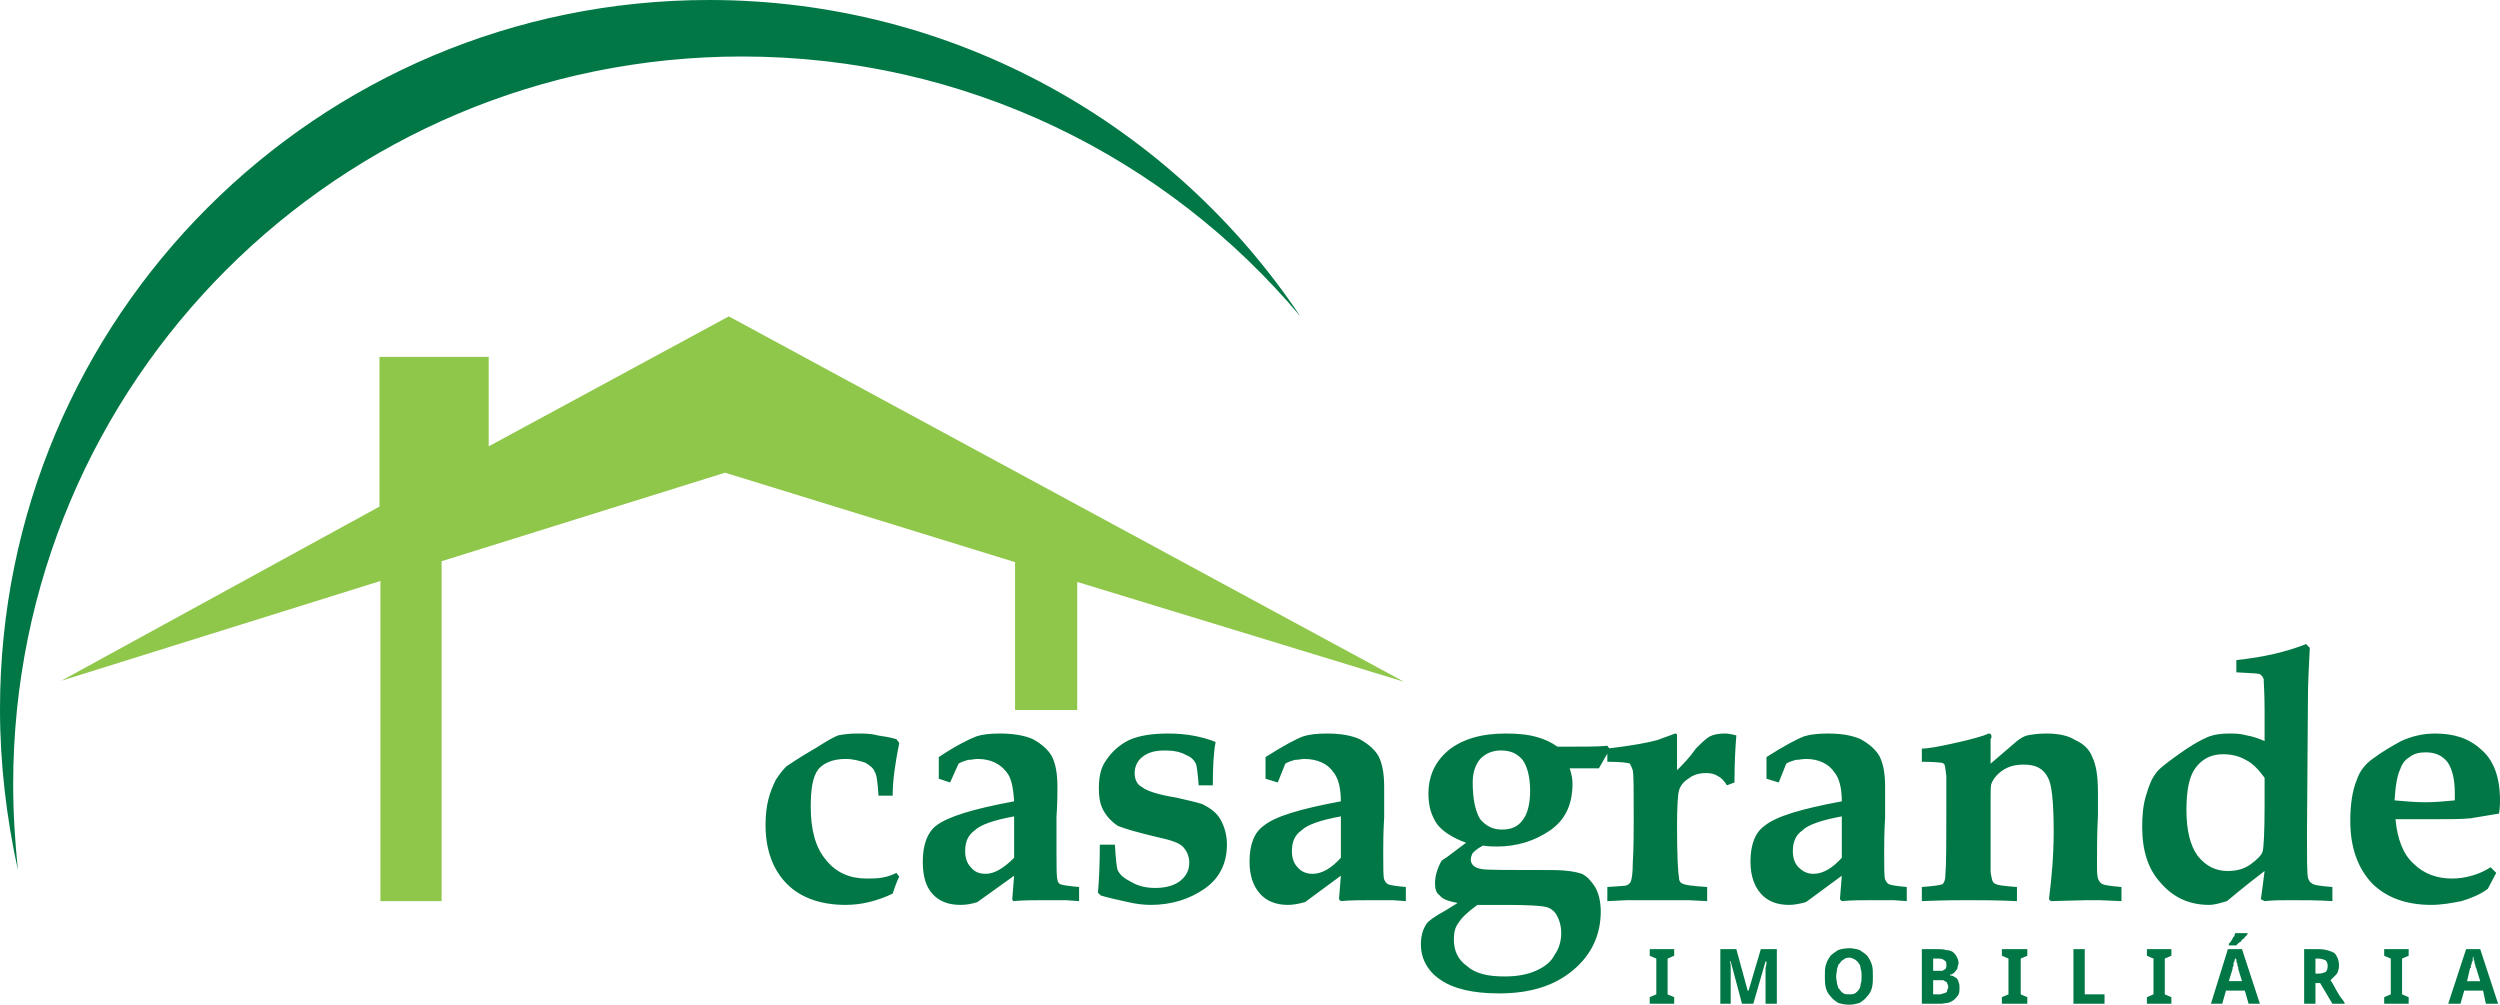
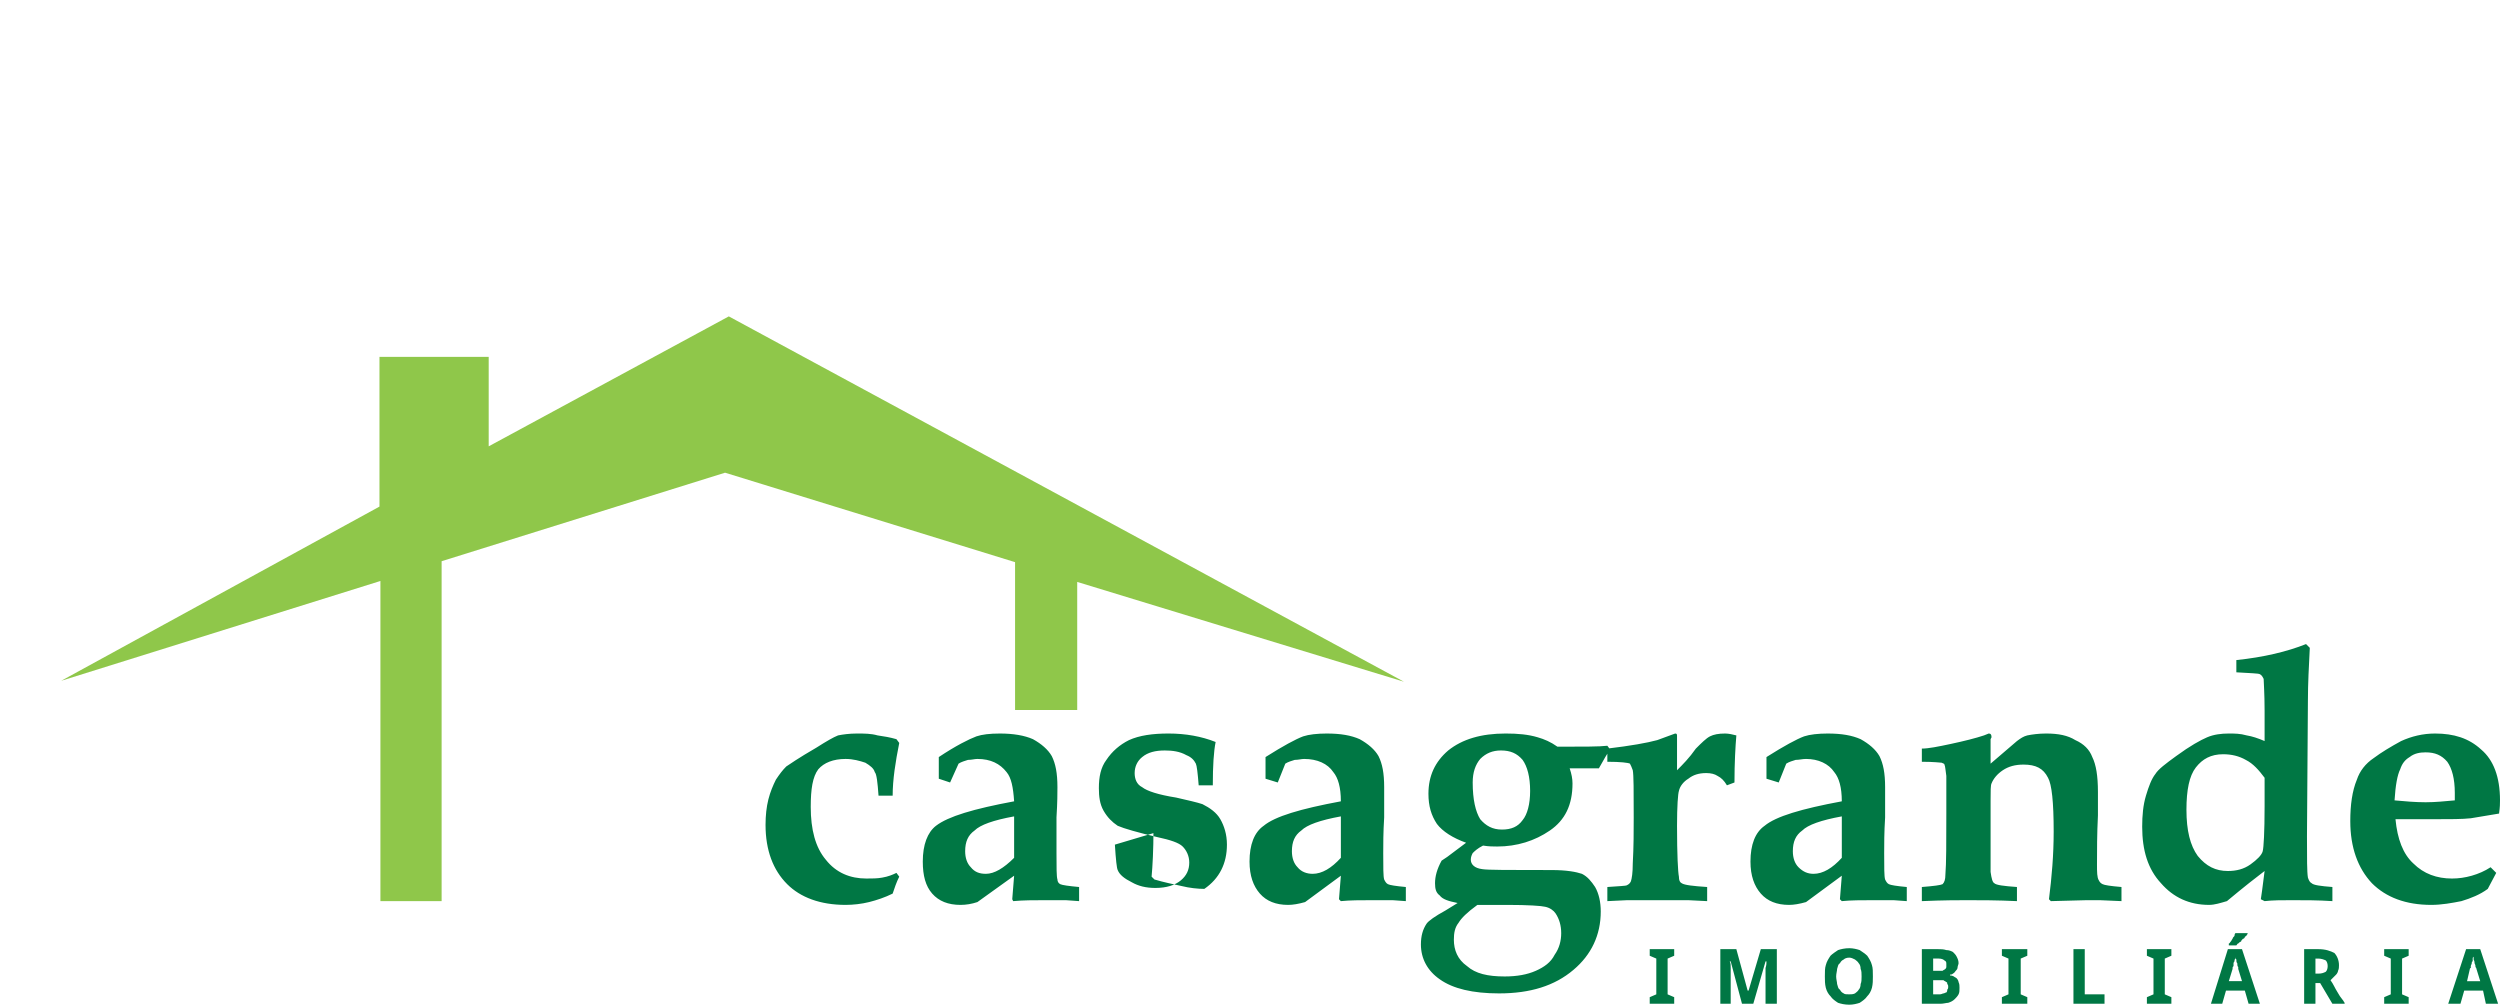
<svg xmlns="http://www.w3.org/2000/svg" width="2655" height="1067" shape-rendering="geometricPrecision" text-rendering="geometricPrecision" image-rendering="optimizeQuality" fill-rule="evenodd" clip-rule="evenodd">
  <defs>
    <style>.fil0{fill:#074}.fil1{fill:#8fc74a}.fil2{fill:#074;fill-rule:nonzero}</style>
  </defs>
  <g id="Camada_x0020_1">
    <g id="_1848784552192">
-       <path class="fil0" d="M753 0c262 0 493 134 628 336-142-169-355-276-593-276C360 60 14 406 14 833c0 31 2 61 5 91C7 869 0 812 0 753 0 337 337 0 753 0z" />
      <path class="fil1" d="M774 336L519 474v-95H403v159L65 723l339-106v340h65V596l301-94 308 95v157h66V618l347 106z" />
-       <path class="fil2" d="M1778 1066h-26v-7l7-3v-38l-7-3v-7h26v7l-7 3v38l7 3v7zm72 0l-12-45h-1c1 2 1 4 1 7v38h-11v-58h17l12 44h1l13-44h17v58h-12v-38c1-3 1-5 1-7h-1l-13 45h-12zm139-29c0 4 0 8-1 12s-3 7-5 9c-2 3-5 5-8 7-3 1-7 2-11 2-5 0-9-1-12-2-3-2-6-4-8-7-2-2-4-5-5-9s-1-8-1-12c0-5 0-9 1-12 1-4 3-7 5-10 2-2 5-4 8-6 3-1 7-2 12-2 4 0 8 1 11 2 3 2 6 4 8 6 2 3 4 6 5 10 1 3 1 7 1 12zm-39 0c0 3 1 6 1 8 1 3 1 5 3 6 1 2 2 3 4 4 1 1 3 1 6 1 2 0 4 0 6-1 1-1 3-2 4-4 1-1 2-3 2-6 1-2 1-5 1-8s0-6-1-8c0-3-1-5-2-6-1-2-3-3-4-4-2-1-4-2-6-2-3 0-5 1-6 2-2 1-3 2-4 4-2 1-2 3-3 6 0 2-1 5-1 8zm91-29h17c3 0 6 0 9 1 3 0 5 1 7 2 2 2 3 3 4 5s2 4 2 7c0 1-1 3-1 4 0 2-1 3-2 4s-1 2-3 3c-1 1-2 1-3 1v1c1 0 2 0 4 1 1 1 2 1 3 2s2 3 2 4c1 2 1 4 1 6 0 3 0 5-1 7s-3 4-4 5c-2 2-4 3-7 4-2 0-5 1-8 1h-20v-58zm12 23h10c1-1 2-1 3-2 0 0 1-1 1-2v-3c0-2 0-3-2-4-1-1-3-2-6-2h-6v13zm0 10v15h7c2 0 3-1 4-1s2-1 3-1c1-1 1-2 1-3 1-1 1-2 1-3s0-2-1-3c0-1 0-2-1-2-1-1-2-1-3-2h-11zm100 25h-27v-7l7-3v-38l-7-3v-7h27v7l-7 3v38l7 3v7zm49 0v-58h12v48h21v10h-33zm104 0h-26v-7l7-3v-38l-7-3v-7h26v7l-7 3v38l7 3v7zm82 0l-4-14h-20l-4 14h-12l18-58h15l19 58h-12zm-7-24l-4-13v-2c-1-1-1-2-1-4-1-1-1-2-1-4-1-1-1-2-1-3v2c-1 1-1 2-1 3 0 0-1 1-1 2v3c-1 1-1 1-1 2v1l-4 13h14zm-14-38v-2c1 0 1-1 2-2s1-2 2-3c0-1 1-2 2-3 0-2 1-3 1-3h13c0 1 0 1-1 2 0 1-1 1-2 2 0 1-1 2-2 2-1 1-2 2-2 3-1 0-2 1-3 2-1 0-1 1-2 2h-8zm92 30h3c4 0 6-1 8-2 1-1 2-3 2-6s-1-5-2-6c-2-1-5-2-8-2h-3v16zm0 10v22h-12v-58h15c8 0 13 2 17 4 3 3 5 8 5 13 0 2 0 4-1 6 0 1-1 3-2 4l-3 3-3 3c3 4 5 9 7 12 1 2 2 3 3 5 1 1 2 3 3 4s1 2 2 3v1h-13l-13-22h-5zm99 22h-26v-7l7-3v-38l-7-3v-7h26v7l-7 3v38l7 3v7zm82 0l-3-14h-20l-4 14h-13l19-58h15l19 58h-13zm-6-24l-4-13s0-1-1-2c0-1 0-2-1-4 0-1 0-2-1-4v-3c-1 1-1 1-1 2v3c-1 0-1 1-1 2s-1 2-1 3v2c-1 0-1 1-1 1l-3 13h14zM948 845h-15c-1-14-2-23-4-25-1-4-5-7-10-10-6-2-13-4-21-4-13 0-23 4-29 11-6 8-8 21-8 40 0 24 5 43 16 56 11 14 26 20 43 20 6 0 12 0 17-1 6-1 11-3 15-5l3 4c-3 6-5 12-7 18-8 4-17 7-25 9s-17 3-25 3c-27 0-48-8-62-22-15-15-23-36-23-63 0-10 1-19 3-27s5-15 8-21c4-6 7-10 11-14 3-2 13-9 32-20 11-7 18-11 23-13 5-1 12-2 20-2s15 0 22 2c7 1 13 2 20 4l3 4c-4 20-7 39-7 56zm198 97v15l-14-1h-23c-11 0-22 0-33 1l-1-2 2-25-39 28c-6 2-12 3-18 3-13 0-23-4-30-12s-10-19-10-34c0-18 5-31 14-38 13-10 40-18 83-26-1-15-3-25-8-31-7-9-17-14-31-14-3 0-6 1-10 1-3 1-7 2-10 4l-9 20-12-4v-23c18-12 32-19 40-22 6-2 14-3 25-3 14 0 26 2 35 6 9 5 16 11 20 18 4 8 6 18 6 33 0 6 0 16-1 32v38c0 15 0 25 1 28 0 2 1 4 3 5s9 2 20 3zm-69-75c-22 4-36 9-42 15-7 5-10 12-10 22 0 7 2 13 6 17 4 5 9 7 16 7 9 0 19-6 30-17v-44zm107 30c1 16 2 25 3 27 2 5 7 9 15 13 7 4 15 6 25 6 12 0 21-3 27-8s9-11 9-19c0-7-3-13-7-17s-13-7-27-10c-21-5-35-9-42-12-6-4-11-9-15-16s-5-15-5-24c0-12 2-22 8-30 6-9 14-16 24-21 11-5 25-7 42-7 18 0 35 3 50 9-2 10-3 25-3 46h-15c-1-13-2-21-3-23-2-4-5-7-10-9-7-4-15-5-23-5-10 0-18 2-24 7-5 4-8 10-8 17 0 6 2 12 8 15 5 4 17 8 36 11 13 3 22 5 28 7 8 4 15 9 19 16s7 16 7 27c0 20-8 36-24 47s-35 17-57 17c-7 0-16-1-24-3-9-2-19-4-29-7l-3-3c1-11 2-28 2-51h16zm309 45v15l-14-1h-22c-12 0-23 0-33 1l-2-2 2-25-38 28c-7 2-13 3-18 3-13 0-23-4-30-12s-11-19-11-34c0-18 5-31 15-38 12-10 39-18 82-26 0-15-3-25-8-31-6-9-17-14-31-14-3 0-6 1-10 1-3 1-7 2-10 4l-8 20-13-4v-23c19-12 32-19 40-22 6-2 15-3 25-3 15 0 26 2 35 6 9 5 16 11 20 18 4 8 6 18 6 33v32c-1 16-1 29-1 38 0 15 0 25 1 28 1 2 2 4 4 5s8 2 19 3zm-69-75c-22 4-36 9-42 15-7 5-10 12-10 22 0 7 2 13 6 17 4 5 10 7 16 7 10 0 20-6 30-17v-44zm274-51h-31c2 6 3 11 3 16 0 23-8 39-24 50s-35 17-56 17c-4 0-9 0-15-1-6 3-9 6-11 8-1 2-2 4-2 7 0 5 4 9 12 10 5 1 29 1 74 1 16 0 26 2 32 4 6 3 10 8 14 14 4 7 6 16 6 26 0 25-10 46-29 62-20 17-46 25-79 25-28 0-49-5-63-15-13-9-20-22-20-37 0-9 2-16 6-22 2-3 9-8 20-14l13-8c-10-2-16-4-19-8-4-3-5-7-5-13 0-7 2-15 7-24l6-4c7-5 13-10 20-15-14-5-25-12-31-20-6-9-9-19-9-32 0-19 7-34 21-46 15-12 35-18 61-18 13 0 24 1 34 4 7 2 14 5 21 10 27 0 45 0 53-1l3 4c-3 4-7 11-12 20zm-134 15c0 18 3 31 8 39 6 7 13 11 23 11s17-3 22-10c5-6 8-17 8-31 0-15-3-26-8-33-6-7-13-10-23-10-9 0-16 3-22 9-5 6-8 14-8 25zm5 130c-11 8-17 14-20 19-4 5-5 11-5 18 0 11 4 21 14 28 9 8 22 11 40 11 13 0 24-2 33-6s16-9 20-17c5-7 7-15 7-23s-2-15-6-21c-2-3-6-6-11-7-4-1-18-2-40-2h-32zm138-4v-15c12-1 20-1 21-2 2-1 3-2 4-4 1-3 2-9 2-19 1-18 1-34 1-49 0-28 0-45-1-50-1-3-2-5-3-7-2-1-10-2-24-2v-14c25-3 42-6 53-9l19-7c2 0 2 1 2 3v36c6-6 13-13 20-23 6-6 11-11 15-13s9-3 16-3c4 0 8 1 12 2-1 12-2 29-2 50l-8 3c-3-5-6-8-10-10-3-2-7-3-12-3-8 0-14 2-19 6-5 3-9 8-10 13-1 3-2 16-2 37 0 31 1 49 2 54 0 4 1 6 3 7 3 2 12 3 27 4v15l-20-1h-65l-21 1zm318-15v15l-14-1h-22c-12 0-23 0-33 1l-2-2 2-25-38 28c-7 2-13 3-18 3-13 0-23-4-30-12s-11-19-11-34c0-18 5-31 15-38 12-10 39-18 82-26 0-15-3-25-8-31-6-9-17-14-30-14-4 0-7 1-11 1-3 1-7 2-10 4l-8 20-13-4v-23c19-12 32-19 40-22 6-2 15-3 25-3 15 0 26 2 35 6 9 5 16 11 20 18 4 8 6 18 6 33v32c-1 16-1 29-1 38 0 15 0 25 1 28 1 2 2 4 4 5s8 2 19 3zm-69-75c-22 4-36 9-42 15-7 5-10 12-10 22 0 7 2 13 6 17 5 5 10 7 16 7 10 0 20-6 30-17v-44zm85 90v-15c13-1 20-2 22-3 2-2 3-5 3-10 1-12 1-34 1-65v-40c-1-6-1-10-2-12 0-1-1-1-3-2-1 0-8-1-21-1v-14c7 0 17-2 31-5s26-6 35-9l5-2c2 0 3 1 3 4l-1 2v26l28-24c4-3 7-5 11-6 5-1 12-2 20-2 13 0 23 2 31 7 9 4 15 10 18 18 4 8 6 20 6 37v25c-1 20-1 37-1 52 0 8 0 14 2 17 1 2 2 3 4 4s8 2 20 3v15l-23-1h-14l-38 1-2-2c3-24 5-47 5-72 0-31-2-50-6-57-5-10-13-14-26-14-9 0-16 2-22 6s-10 9-12 14c-1 2-1 8-1 18v76c1 7 2 11 4 12 2 2 10 3 24 4v15c-21-1-39-1-53-1-9 0-25 0-48 1zm364-170v-32c0-19-1-31-1-34-1-2-2-4-4-5s-10-1-25-2v-13c29-3 54-9 74-17l4 4c-1 20-2 38-2 56l-1 144c0 24 0 38 1 44 1 3 2 5 4 6 2 2 9 3 22 4v15c-15-1-29-1-43-1-11 0-20 0-29 1l-4-2c2-13 3-23 4-30-8 6-22 17-40 32-7 2-13 4-19 4-21 0-38-8-51-23-14-15-20-35-20-60 0-12 1-23 4-33s6-18 10-23c3-5 11-11 22-19 15-11 26-17 33-20s15-4 23-4c6 0 12 0 19 2 6 1 12 3 19 6zm0 39c-6-8-12-15-20-19-7-4-15-6-24-6-13 0-22 5-29 14s-10 24-10 45c0 22 4 38 12 49 9 11 19 16 32 16 9 0 17-2 24-7s12-10 13-14 2-20 2-48v-30zm240 95l6 6-9 17c-8 6-18 10-28 13-10 2-21 4-32 4-27 0-48-8-63-23-15-16-23-38-23-66 0-17 2-32 7-44 3-9 9-17 18-23 8-6 18-12 29-18 11-5 23-8 36-8 20 0 36 5 49 17 13 11 20 29 20 54 0 3 0 7-1 14l-30 5c-9 1-22 1-40 1h-40c2 21 8 37 19 47 11 11 25 16 41 16 7 0 14-1 21-3s14-5 20-9zm-102-71c11 1 22 2 33 2 10 0 20-1 31-2v-8c0-15-3-26-8-33-6-7-13-10-23-10-6 0-12 1-17 5-5 3-8 7-10 13-3 6-5 17-6 33z" />
+       <path class="fil2" d="M1778 1066h-26v-7l7-3v-38l-7-3v-7h26v7l-7 3v38l7 3v7zm72 0l-12-45h-1c1 2 1 4 1 7v38h-11v-58h17l12 44h1l13-44h17v58h-12v-38c1-3 1-5 1-7h-1l-13 45h-12zm139-29c0 4 0 8-1 12s-3 7-5 9c-2 3-5 5-8 7-3 1-7 2-11 2-5 0-9-1-12-2-3-2-6-4-8-7-2-2-4-5-5-9s-1-8-1-12c0-5 0-9 1-12 1-4 3-7 5-10 2-2 5-4 8-6 3-1 7-2 12-2 4 0 8 1 11 2 3 2 6 4 8 6 2 3 4 6 5 10 1 3 1 7 1 12zm-39 0c0 3 1 6 1 8 1 3 1 5 3 6 1 2 2 3 4 4 1 1 3 1 6 1 2 0 4 0 6-1 1-1 3-2 4-4 1-1 2-3 2-6 1-2 1-5 1-8s0-6-1-8c0-3-1-5-2-6-1-2-3-3-4-4-2-1-4-2-6-2-3 0-5 1-6 2-2 1-3 2-4 4-2 1-2 3-3 6 0 2-1 5-1 8zm91-29h17c3 0 6 0 9 1 3 0 5 1 7 2 2 2 3 3 4 5s2 4 2 7c0 1-1 3-1 4 0 2-1 3-2 4s-1 2-3 3c-1 1-2 1-3 1v1c1 0 2 0 4 1 1 1 2 1 3 2s2 3 2 4c1 2 1 4 1 6 0 3 0 5-1 7s-3 4-4 5c-2 2-4 3-7 4-2 0-5 1-8 1h-20v-58zm12 23h10c1-1 2-1 3-2 0 0 1-1 1-2v-3c0-2 0-3-2-4-1-1-3-2-6-2h-6v13zm0 10v15h7c2 0 3-1 4-1s2-1 3-1c1-1 1-2 1-3 1-1 1-2 1-3s0-2-1-3c0-1 0-2-1-2-1-1-2-1-3-2h-11zm100 25h-27v-7l7-3v-38l-7-3v-7h27v7l-7 3v38l7 3v7zm49 0v-58h12v48h21v10h-33zm104 0h-26v-7l7-3v-38l-7-3v-7h26v7l-7 3v38l7 3v7zm82 0l-4-14h-20l-4 14h-12l18-58h15l19 58h-12zm-7-24l-4-13v-2c-1-1-1-2-1-4-1-1-1-2-1-4-1-1-1-2-1-3v2c-1 1-1 2-1 3 0 0-1 1-1 2v3c-1 1-1 1-1 2v1l-4 13h14zm-14-38v-2c1 0 1-1 2-2s1-2 2-3c0-1 1-2 2-3 0-2 1-3 1-3h13c0 1 0 1-1 2 0 1-1 1-2 2 0 1-1 2-2 2-1 1-2 2-2 3-1 0-2 1-3 2-1 0-1 1-2 2h-8zm92 30h3c4 0 6-1 8-2 1-1 2-3 2-6s-1-5-2-6c-2-1-5-2-8-2h-3v16zm0 10v22h-12v-58h15c8 0 13 2 17 4 3 3 5 8 5 13 0 2 0 4-1 6 0 1-1 3-2 4l-3 3-3 3c3 4 5 9 7 12 1 2 2 3 3 5 1 1 2 3 3 4s1 2 2 3v1h-13l-13-22h-5zm99 22h-26v-7l7-3v-38l-7-3v-7h26v7l-7 3v38l7 3v7zm82 0l-3-14h-20l-4 14h-13l19-58h15l19 58h-13zm-6-24l-4-13s0-1-1-2c0-1 0-2-1-4 0-1 0-2-1-4v-3c-1 1-1 1-1 2v3c-1 0-1 1-1 2s-1 2-1 3v2c-1 0-1 1-1 1l-3 13h14zM948 845h-15c-1-14-2-23-4-25-1-4-5-7-10-10-6-2-13-4-21-4-13 0-23 4-29 11-6 8-8 21-8 40 0 24 5 43 16 56 11 14 26 20 43 20 6 0 12 0 17-1 6-1 11-3 15-5l3 4c-3 6-5 12-7 18-8 4-17 7-25 9s-17 3-25 3c-27 0-48-8-62-22-15-15-23-36-23-63 0-10 1-19 3-27s5-15 8-21c4-6 7-10 11-14 3-2 13-9 32-20 11-7 18-11 23-13 5-1 12-2 20-2s15 0 22 2c7 1 13 2 20 4l3 4c-4 20-7 39-7 56zm198 97v15l-14-1h-23c-11 0-22 0-33 1l-1-2 2-25-39 28c-6 2-12 3-18 3-13 0-23-4-30-12s-10-19-10-34c0-18 5-31 14-38 13-10 40-18 83-26-1-15-3-25-8-31-7-9-17-14-31-14-3 0-6 1-10 1-3 1-7 2-10 4l-9 20-12-4v-23c18-12 32-19 40-22 6-2 14-3 25-3 14 0 26 2 35 6 9 5 16 11 20 18 4 8 6 18 6 33 0 6 0 16-1 32v38c0 15 0 25 1 28 0 2 1 4 3 5s9 2 20 3zm-69-75c-22 4-36 9-42 15-7 5-10 12-10 22 0 7 2 13 6 17 4 5 9 7 16 7 9 0 19-6 30-17v-44zm107 30c1 16 2 25 3 27 2 5 7 9 15 13 7 4 15 6 25 6 12 0 21-3 27-8s9-11 9-19c0-7-3-13-7-17s-13-7-27-10c-21-5-35-9-42-12-6-4-11-9-15-16s-5-15-5-24c0-12 2-22 8-30 6-9 14-16 24-21 11-5 25-7 42-7 18 0 35 3 50 9-2 10-3 25-3 46h-15c-1-13-2-21-3-23-2-4-5-7-10-9-7-4-15-5-23-5-10 0-18 2-24 7-5 4-8 10-8 17 0 6 2 12 8 15 5 4 17 8 36 11 13 3 22 5 28 7 8 4 15 9 19 16s7 16 7 27c0 20-8 36-24 47c-7 0-16-1-24-3-9-2-19-4-29-7l-3-3c1-11 2-28 2-51h16zm309 45v15l-14-1h-22c-12 0-23 0-33 1l-2-2 2-25-38 28c-7 2-13 3-18 3-13 0-23-4-30-12s-11-19-11-34c0-18 5-31 15-38 12-10 39-18 82-26 0-15-3-25-8-31-6-9-17-14-31-14-3 0-6 1-10 1-3 1-7 2-10 4l-8 20-13-4v-23c19-12 32-19 40-22 6-2 15-3 25-3 15 0 26 2 35 6 9 5 16 11 20 18 4 8 6 18 6 33v32c-1 16-1 29-1 38 0 15 0 25 1 28 1 2 2 4 4 5s8 2 19 3zm-69-75c-22 4-36 9-42 15-7 5-10 12-10 22 0 7 2 13 6 17 4 5 10 7 16 7 10 0 20-6 30-17v-44zm274-51h-31c2 6 3 11 3 16 0 23-8 39-24 50s-35 17-56 17c-4 0-9 0-15-1-6 3-9 6-11 8-1 2-2 4-2 7 0 5 4 9 12 10 5 1 29 1 74 1 16 0 26 2 32 4 6 3 10 8 14 14 4 7 6 16 6 26 0 25-10 46-29 62-20 17-46 25-79 25-28 0-49-5-63-15-13-9-20-22-20-37 0-9 2-16 6-22 2-3 9-8 20-14l13-8c-10-2-16-4-19-8-4-3-5-7-5-13 0-7 2-15 7-24l6-4c7-5 13-10 20-15-14-5-25-12-31-20-6-9-9-19-9-32 0-19 7-34 21-46 15-12 35-18 61-18 13 0 24 1 34 4 7 2 14 5 21 10 27 0 45 0 53-1l3 4c-3 4-7 11-12 20zm-134 15c0 18 3 31 8 39 6 7 13 11 23 11s17-3 22-10c5-6 8-17 8-31 0-15-3-26-8-33-6-7-13-10-23-10-9 0-16 3-22 9-5 6-8 14-8 25zm5 130c-11 8-17 14-20 19-4 5-5 11-5 18 0 11 4 21 14 28 9 8 22 11 40 11 13 0 24-2 33-6s16-9 20-17c5-7 7-15 7-23s-2-15-6-21c-2-3-6-6-11-7-4-1-18-2-40-2h-32zm138-4v-15c12-1 20-1 21-2 2-1 3-2 4-4 1-3 2-9 2-19 1-18 1-34 1-49 0-28 0-45-1-50-1-3-2-5-3-7-2-1-10-2-24-2v-14c25-3 42-6 53-9l19-7c2 0 2 1 2 3v36c6-6 13-13 20-23 6-6 11-11 15-13s9-3 16-3c4 0 8 1 12 2-1 12-2 29-2 50l-8 3c-3-5-6-8-10-10-3-2-7-3-12-3-8 0-14 2-19 6-5 3-9 8-10 13-1 3-2 16-2 37 0 31 1 49 2 54 0 4 1 6 3 7 3 2 12 3 27 4v15l-20-1h-65l-21 1zm318-15v15l-14-1h-22c-12 0-23 0-33 1l-2-2 2-25-38 28c-7 2-13 3-18 3-13 0-23-4-30-12s-11-19-11-34c0-18 5-31 15-38 12-10 39-18 82-26 0-15-3-25-8-31-6-9-17-14-30-14-4 0-7 1-11 1-3 1-7 2-10 4l-8 20-13-4v-23c19-12 32-19 40-22 6-2 15-3 25-3 15 0 26 2 35 6 9 5 16 11 20 18 4 8 6 18 6 33v32c-1 16-1 29-1 38 0 15 0 25 1 28 1 2 2 4 4 5s8 2 19 3zm-69-75c-22 4-36 9-42 15-7 5-10 12-10 22 0 7 2 13 6 17 5 5 10 7 16 7 10 0 20-6 30-17v-44zm85 90v-15c13-1 20-2 22-3 2-2 3-5 3-10 1-12 1-34 1-65v-40c-1-6-1-10-2-12 0-1-1-1-3-2-1 0-8-1-21-1v-14c7 0 17-2 31-5s26-6 35-9l5-2c2 0 3 1 3 4l-1 2v26l28-24c4-3 7-5 11-6 5-1 12-2 20-2 13 0 23 2 31 7 9 4 15 10 18 18 4 8 6 20 6 37v25c-1 20-1 37-1 52 0 8 0 14 2 17 1 2 2 3 4 4s8 2 20 3v15l-23-1h-14l-38 1-2-2c3-24 5-47 5-72 0-31-2-50-6-57-5-10-13-14-26-14-9 0-16 2-22 6s-10 9-12 14c-1 2-1 8-1 18v76c1 7 2 11 4 12 2 2 10 3 24 4v15c-21-1-39-1-53-1-9 0-25 0-48 1zm364-170v-32c0-19-1-31-1-34-1-2-2-4-4-5s-10-1-25-2v-13c29-3 54-9 74-17l4 4c-1 20-2 38-2 56l-1 144c0 24 0 38 1 44 1 3 2 5 4 6 2 2 9 3 22 4v15c-15-1-29-1-43-1-11 0-20 0-29 1l-4-2c2-13 3-23 4-30-8 6-22 17-40 32-7 2-13 4-19 4-21 0-38-8-51-23-14-15-20-35-20-60 0-12 1-23 4-33s6-18 10-23c3-5 11-11 22-19 15-11 26-17 33-20s15-4 23-4c6 0 12 0 19 2 6 1 12 3 19 6zm0 39c-6-8-12-15-20-19-7-4-15-6-24-6-13 0-22 5-29 14s-10 24-10 45c0 22 4 38 12 49 9 11 19 16 32 16 9 0 17-2 24-7s12-10 13-14 2-20 2-48v-30zm240 95l6 6-9 17c-8 6-18 10-28 13-10 2-21 4-32 4-27 0-48-8-63-23-15-16-23-38-23-66 0-17 2-32 7-44 3-9 9-17 18-23 8-6 18-12 29-18 11-5 23-8 36-8 20 0 36 5 49 17 13 11 20 29 20 54 0 3 0 7-1 14l-30 5c-9 1-22 1-40 1h-40c2 21 8 37 19 47 11 11 25 16 41 16 7 0 14-1 21-3s14-5 20-9zm-102-71c11 1 22 2 33 2 10 0 20-1 31-2v-8c0-15-3-26-8-33-6-7-13-10-23-10-6 0-12 1-17 5-5 3-8 7-10 13-3 6-5 17-6 33z" />
    </g>
  </g>
</svg>